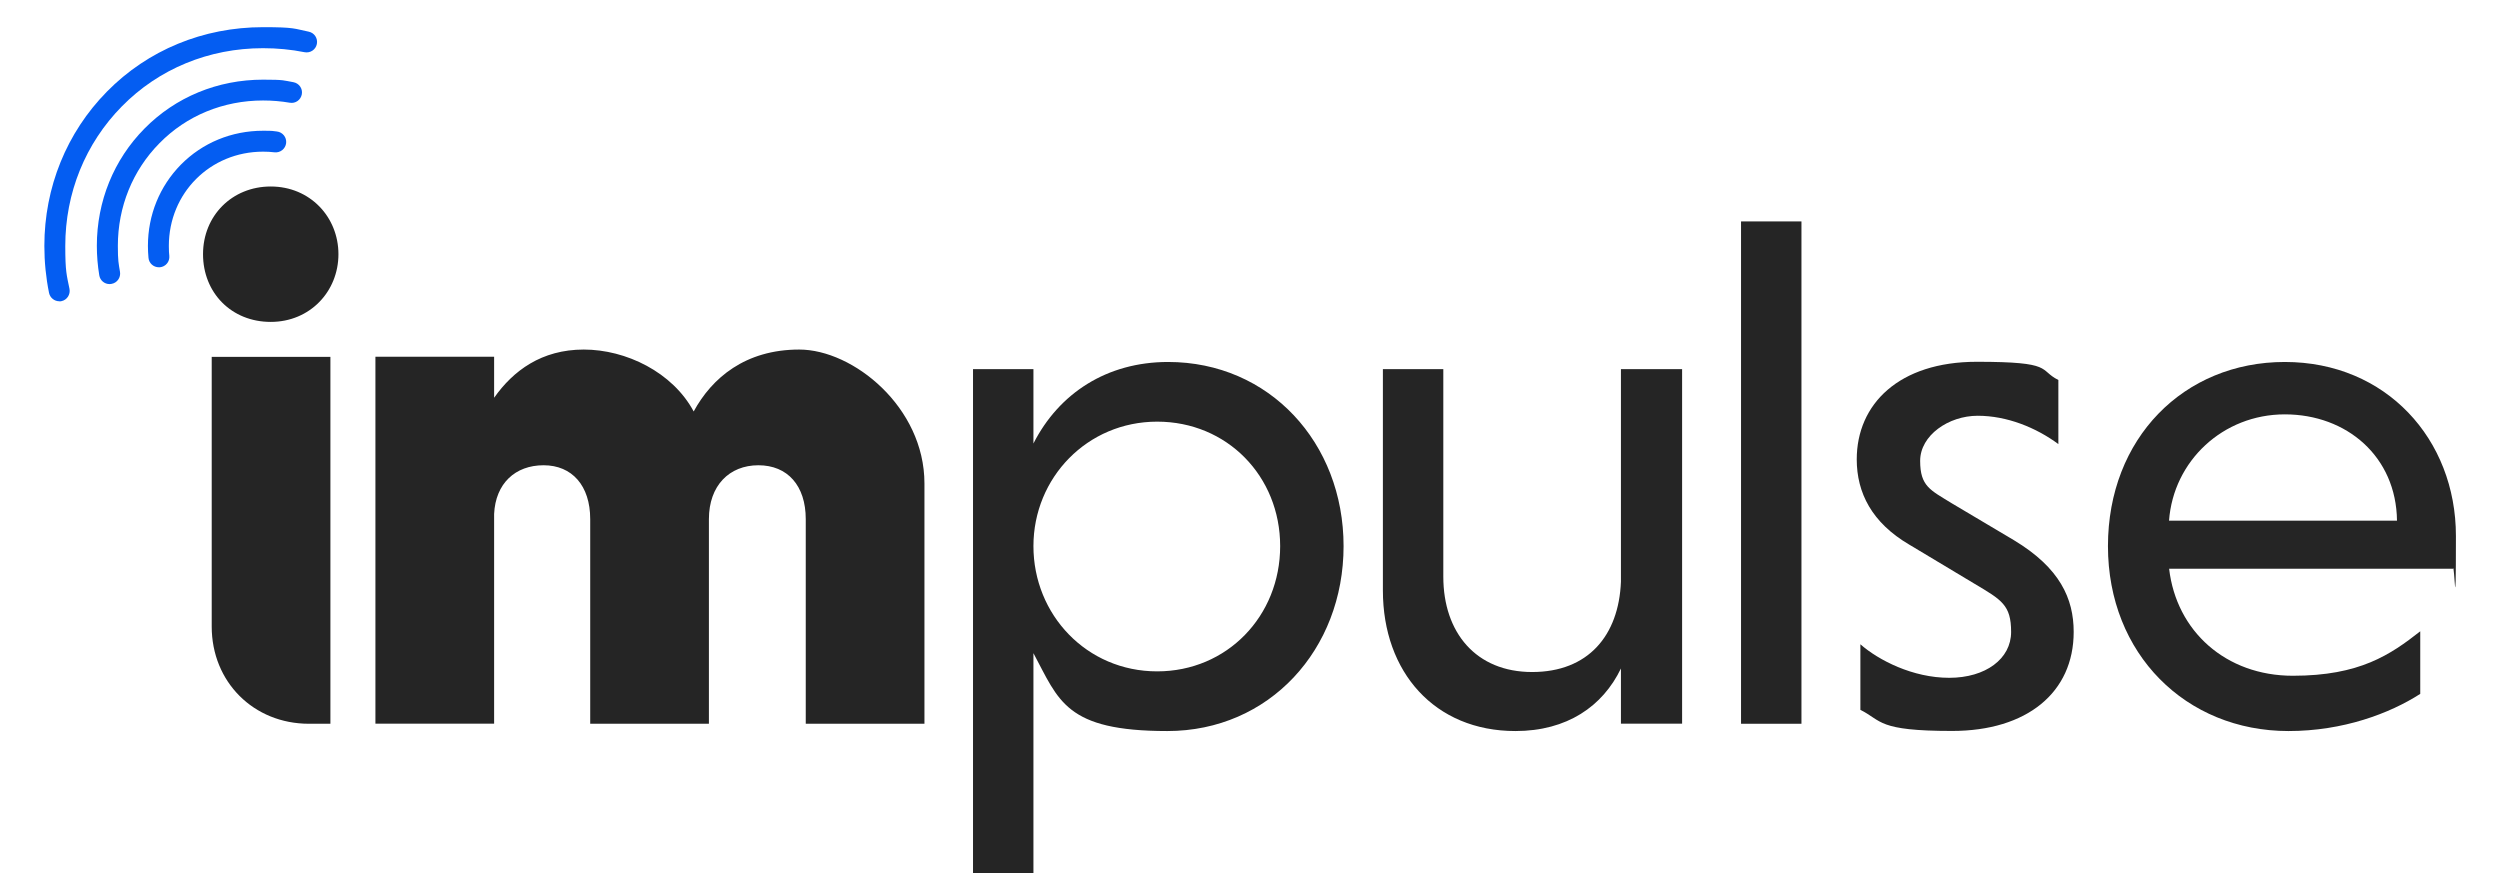
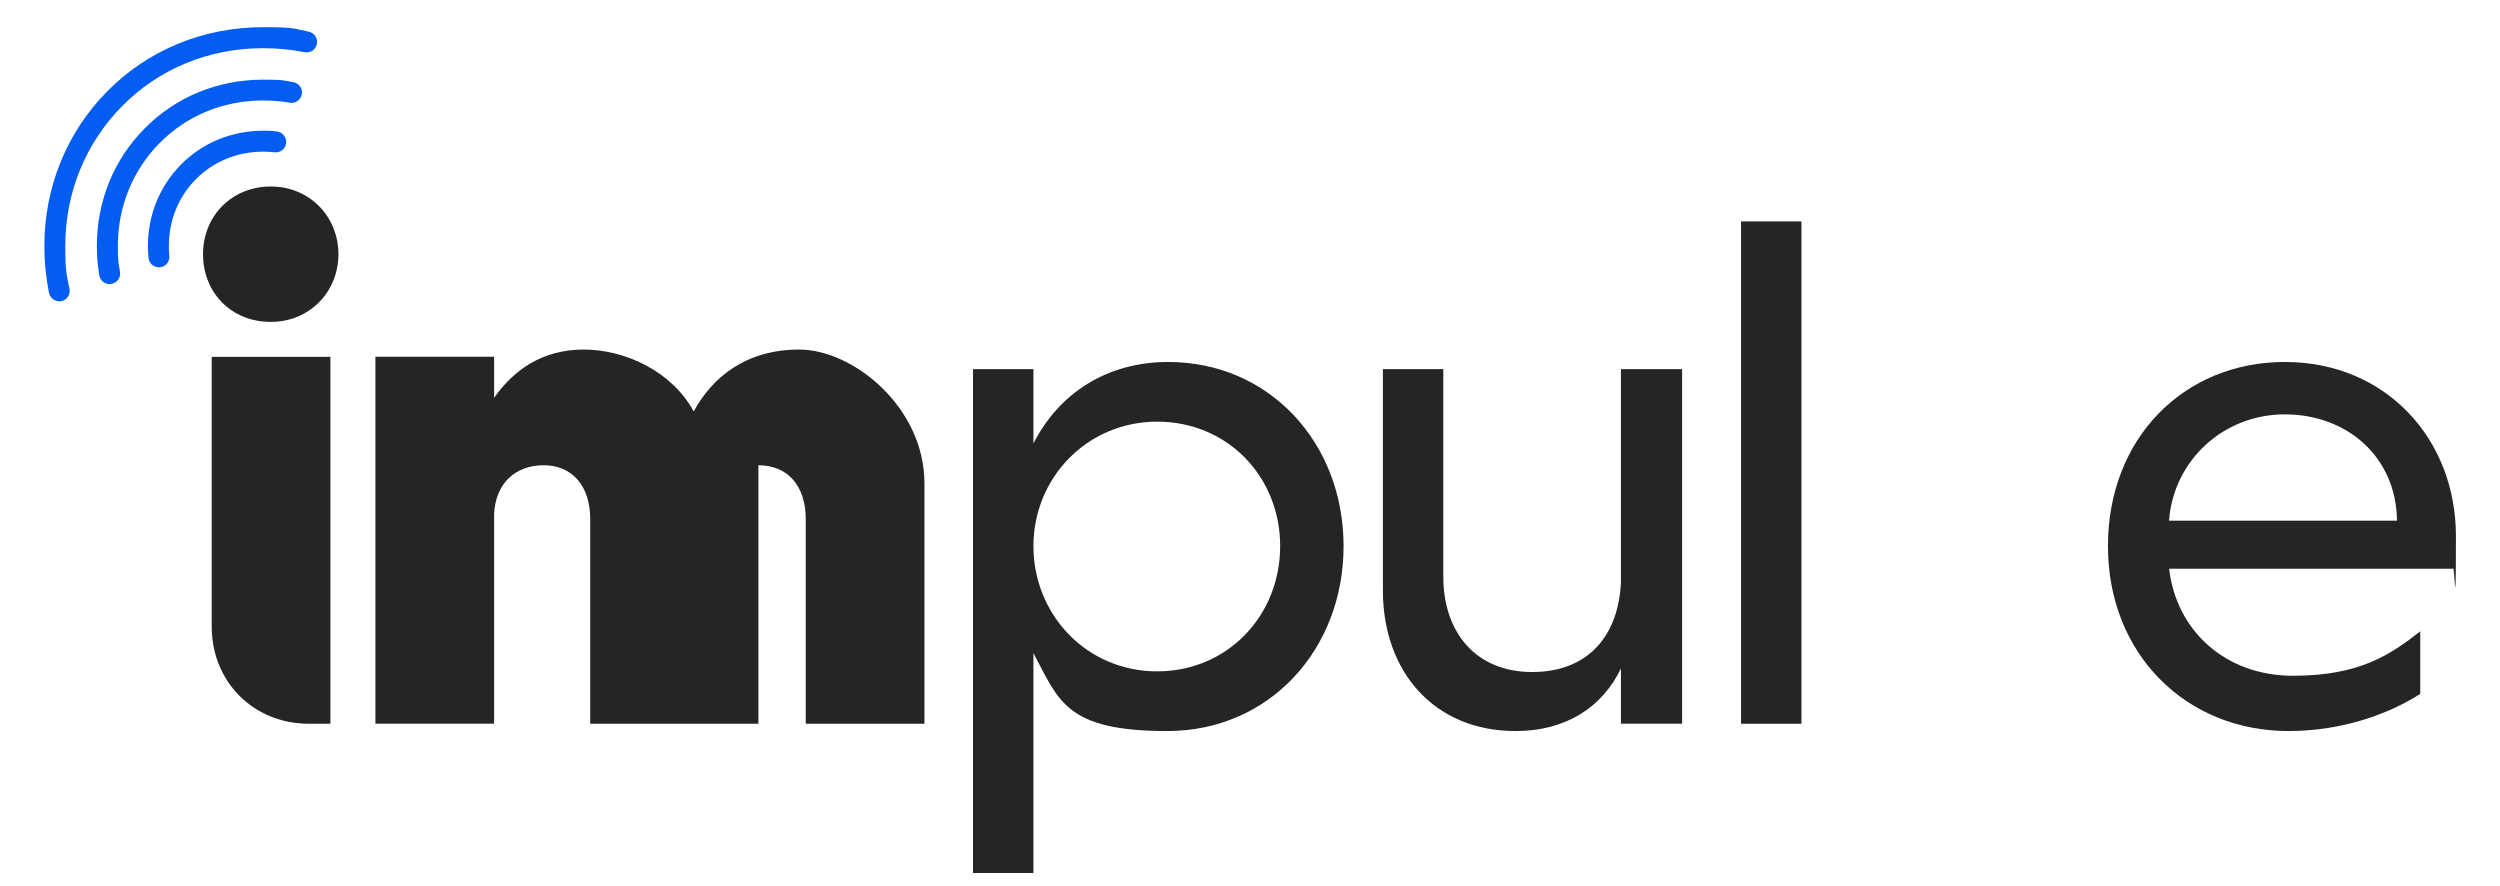
<svg xmlns="http://www.w3.org/2000/svg" width="2677" height="949" viewBox="0 0 2677 949" fill="none">
  <path d="M117.3 304.2C111.9 304.2 107.2 300.3 106.3 294.8C104.6 284.5 103.7 273.9 103.7 263.2C103.7 215.6 121.8 171 154.7 137.7C188 103.9 233.1 85.3 281.7 85.3C305 85.3 303.6 86.2 314.1 88C320.2 89.1 324.3 94.8 323.2 100.9C322.1 107 316.4 111.1 310.3 110C301 108.4 291.4 107.6 281.7 107.6C239.2 107.6 199.7 123.8 170.7 153.4C142 182.5 126.2 221.5 126.2 263.2C126.2 279.5 127 282 128.5 291.1C129.5 297.2 125.4 303 119.3 304C118.7 304.1 118.1 304.2 117.5 304.2H117.3Z" fill="#045DF2" />
  <path d="M63.5 322.6C58.3 322.6 53.6 318.9 52.5 313.6C49.2 297.3 47.5 280.4 47.5 263.3C47.5 200.7 71.3 142 114.5 98.1C158.3 53.6 217.6 29.1 281.6 29.1C316 29.1 314.7 30.7 330.5 33.9C336.6 35.1 340.5 41 339.3 47.1C338.1 53.2 332.2 57.1 326.1 55.9C311.7 53 296.7 51.6 281.6 51.6C223.7 51.6 170 73.7 130.5 113.9C91.4 153.6 69.9 206.6 69.9 263.4C69.9 291 71.4 294.4 74.4 309.3C75.6 315.4 71.7 321.3 65.7 322.5C64.9 322.7 64.2 322.7 63.5 322.7V322.6Z" fill="#045DF2" />
  <path d="M170.1 286.2C164.4 286.2 159.5 281.9 159 276.1C158.6 271.9 158.4 267.6 158.4 263.3C158.4 230.3 170.9 199.5 193.7 176.3C216.8 152.9 248 140 281.7 140C293.5 140 291.6 140.3 296.5 140.8C302.6 141.5 307.1 147 306.4 153.2C305.7 159.3 300.2 163.8 294 163.1C289.9 162.6 285.8 162.4 281.7 162.4C225.1 162.4 180.8 206.7 180.8 263.3C180.8 269.5 181 270.5 181.3 274C181.9 280.2 177.4 285.6 171.2 286.2H170.1Z" fill="#045DF2" />
  <path d="M289.9 199.699C332 199.699 362.4 232.399 362.4 272.199C362.4 311.999 332 344.699 289.9 344.699C247.8 344.699 217.4 313.499 217.4 272.199C217.4 230.899 248.6 199.699 289.9 199.699Z" fill="#252525" />
-   <path d="M529.2 425.799C549.5 396.999 579.9 374.299 625.1 374.299C670.3 374.299 720.2 398.499 742.8 440.599C762.3 404.699 798.1 374.299 855.8 374.299C913.5 374.299 989.9 435.899 989.9 517.699V774.999H862.8V555.899C862.8 519.999 843.3 498.199 812.1 498.199C780.9 498.199 759.1 519.999 759.1 555.899V774.999H632V555.899C632 519.999 612.5 498.199 582.1 498.199C551.7 498.199 530.6 517.699 529.1 550.399V774.899H402V381.999H529.1V425.699L529.2 425.799Z" fill="#252525" />
+   <path d="M529.2 425.799C549.5 396.999 579.9 374.299 625.1 374.299C670.3 374.299 720.2 398.499 742.8 440.599C762.3 404.699 798.1 374.299 855.8 374.299C913.5 374.299 989.9 435.899 989.9 517.699V774.999H862.8V555.899C862.8 519.999 843.3 498.199 812.1 498.199V774.999H632V555.899C632 519.999 612.5 498.199 582.1 498.199C551.7 498.199 530.6 517.699 529.1 550.399V774.899H402V381.999H529.1V425.699L529.2 425.799Z" fill="#252525" />
  <path d="M226.701 382.1V670.9C226.701 730.2 271.501 775 330.801 775H353.801V382.1H226.701Z" fill="#252525" />
  <path d="M1106.6 474.9C1133.9 421.1 1185.3 387.6 1250.8 387.6C1359.2 387.6 1438.7 474.1 1438.7 584.8C1438.7 695.5 1359.2 782.8 1250 782.8C1140.8 782.8 1133.8 750.1 1106.6 699.4V934.8H1041.9V395.3H1106.6V474.8V474.9ZM1239.1 718.9C1313.9 718.9 1370.8 659.7 1370.8 584.8C1370.8 509.9 1313.9 451.5 1239.1 451.5C1164.3 451.5 1106.6 511.5 1106.6 584.8C1106.6 658.1 1163.5 718.9 1239.1 718.9Z" fill="#252525" />
  <path d="M1735.7 715.8C1716.2 756.3 1678 782.8 1622.7 782.8C1536.2 782.8 1480.8 719.7 1480.8 632.3V395.3H1545.5V617.5C1545.5 677.5 1580.6 719.6 1640.6 719.6C1700.6 719.6 1733.4 680.6 1735.7 622.9V395.3H1801.2V774.9H1735.7V715.7V715.8Z" fill="#252525" />
  <path d="M1929 775H1864.3V237.1H1929V775Z" fill="#252525" />
-   <path d="M2204.2 475.599C2180 457.699 2148.9 445.199 2117.7 445.199C2086.5 445.199 2056.1 466.199 2056.1 493.499C2056.1 520.799 2067 524.699 2089.6 538.699L2156.6 578.499C2205.7 608.099 2220.5 640.899 2220.5 676.699C2220.5 741.399 2170.6 782.699 2090.3 782.699C2010 782.699 2015.5 771.799 1992.1 760.099V689.899C2011.6 706.999 2048.2 725.799 2087.2 725.799C2126.2 725.799 2153.5 705.499 2153.5 676.699C2153.5 647.899 2143.4 642.399 2114.5 625.199L2044.3 583.099C2004.5 559.699 1988.2 527.799 1988.2 491.899C1988.2 432.699 2033.4 387.399 2116.8 387.399C2200.2 387.399 2182.3 395.999 2204.1 406.899V475.499L2204.2 475.599Z" fill="#252525" />
  <path d="M2322.7 609C2330.5 676 2383.5 723.6 2455.2 723.6C2526.9 723.6 2559.7 701 2591.6 676V743C2558.9 764 2509 782.8 2450.5 782.8C2340.6 782.8 2257.2 700.2 2257.2 584.8C2257.2 469.4 2338.3 387.6 2446.6 387.6C2554.9 387.6 2629.8 470.2 2629.8 573.9C2629.8 677.6 2628.2 601.2 2626.7 609H2322.7ZM2322.7 557.5H2566.7C2565.9 488.9 2512.9 443.7 2446.6 443.7C2380.3 443.7 2327.3 493.6 2322.6 557.5H2322.7Z" fill="#252525" />
</svg>